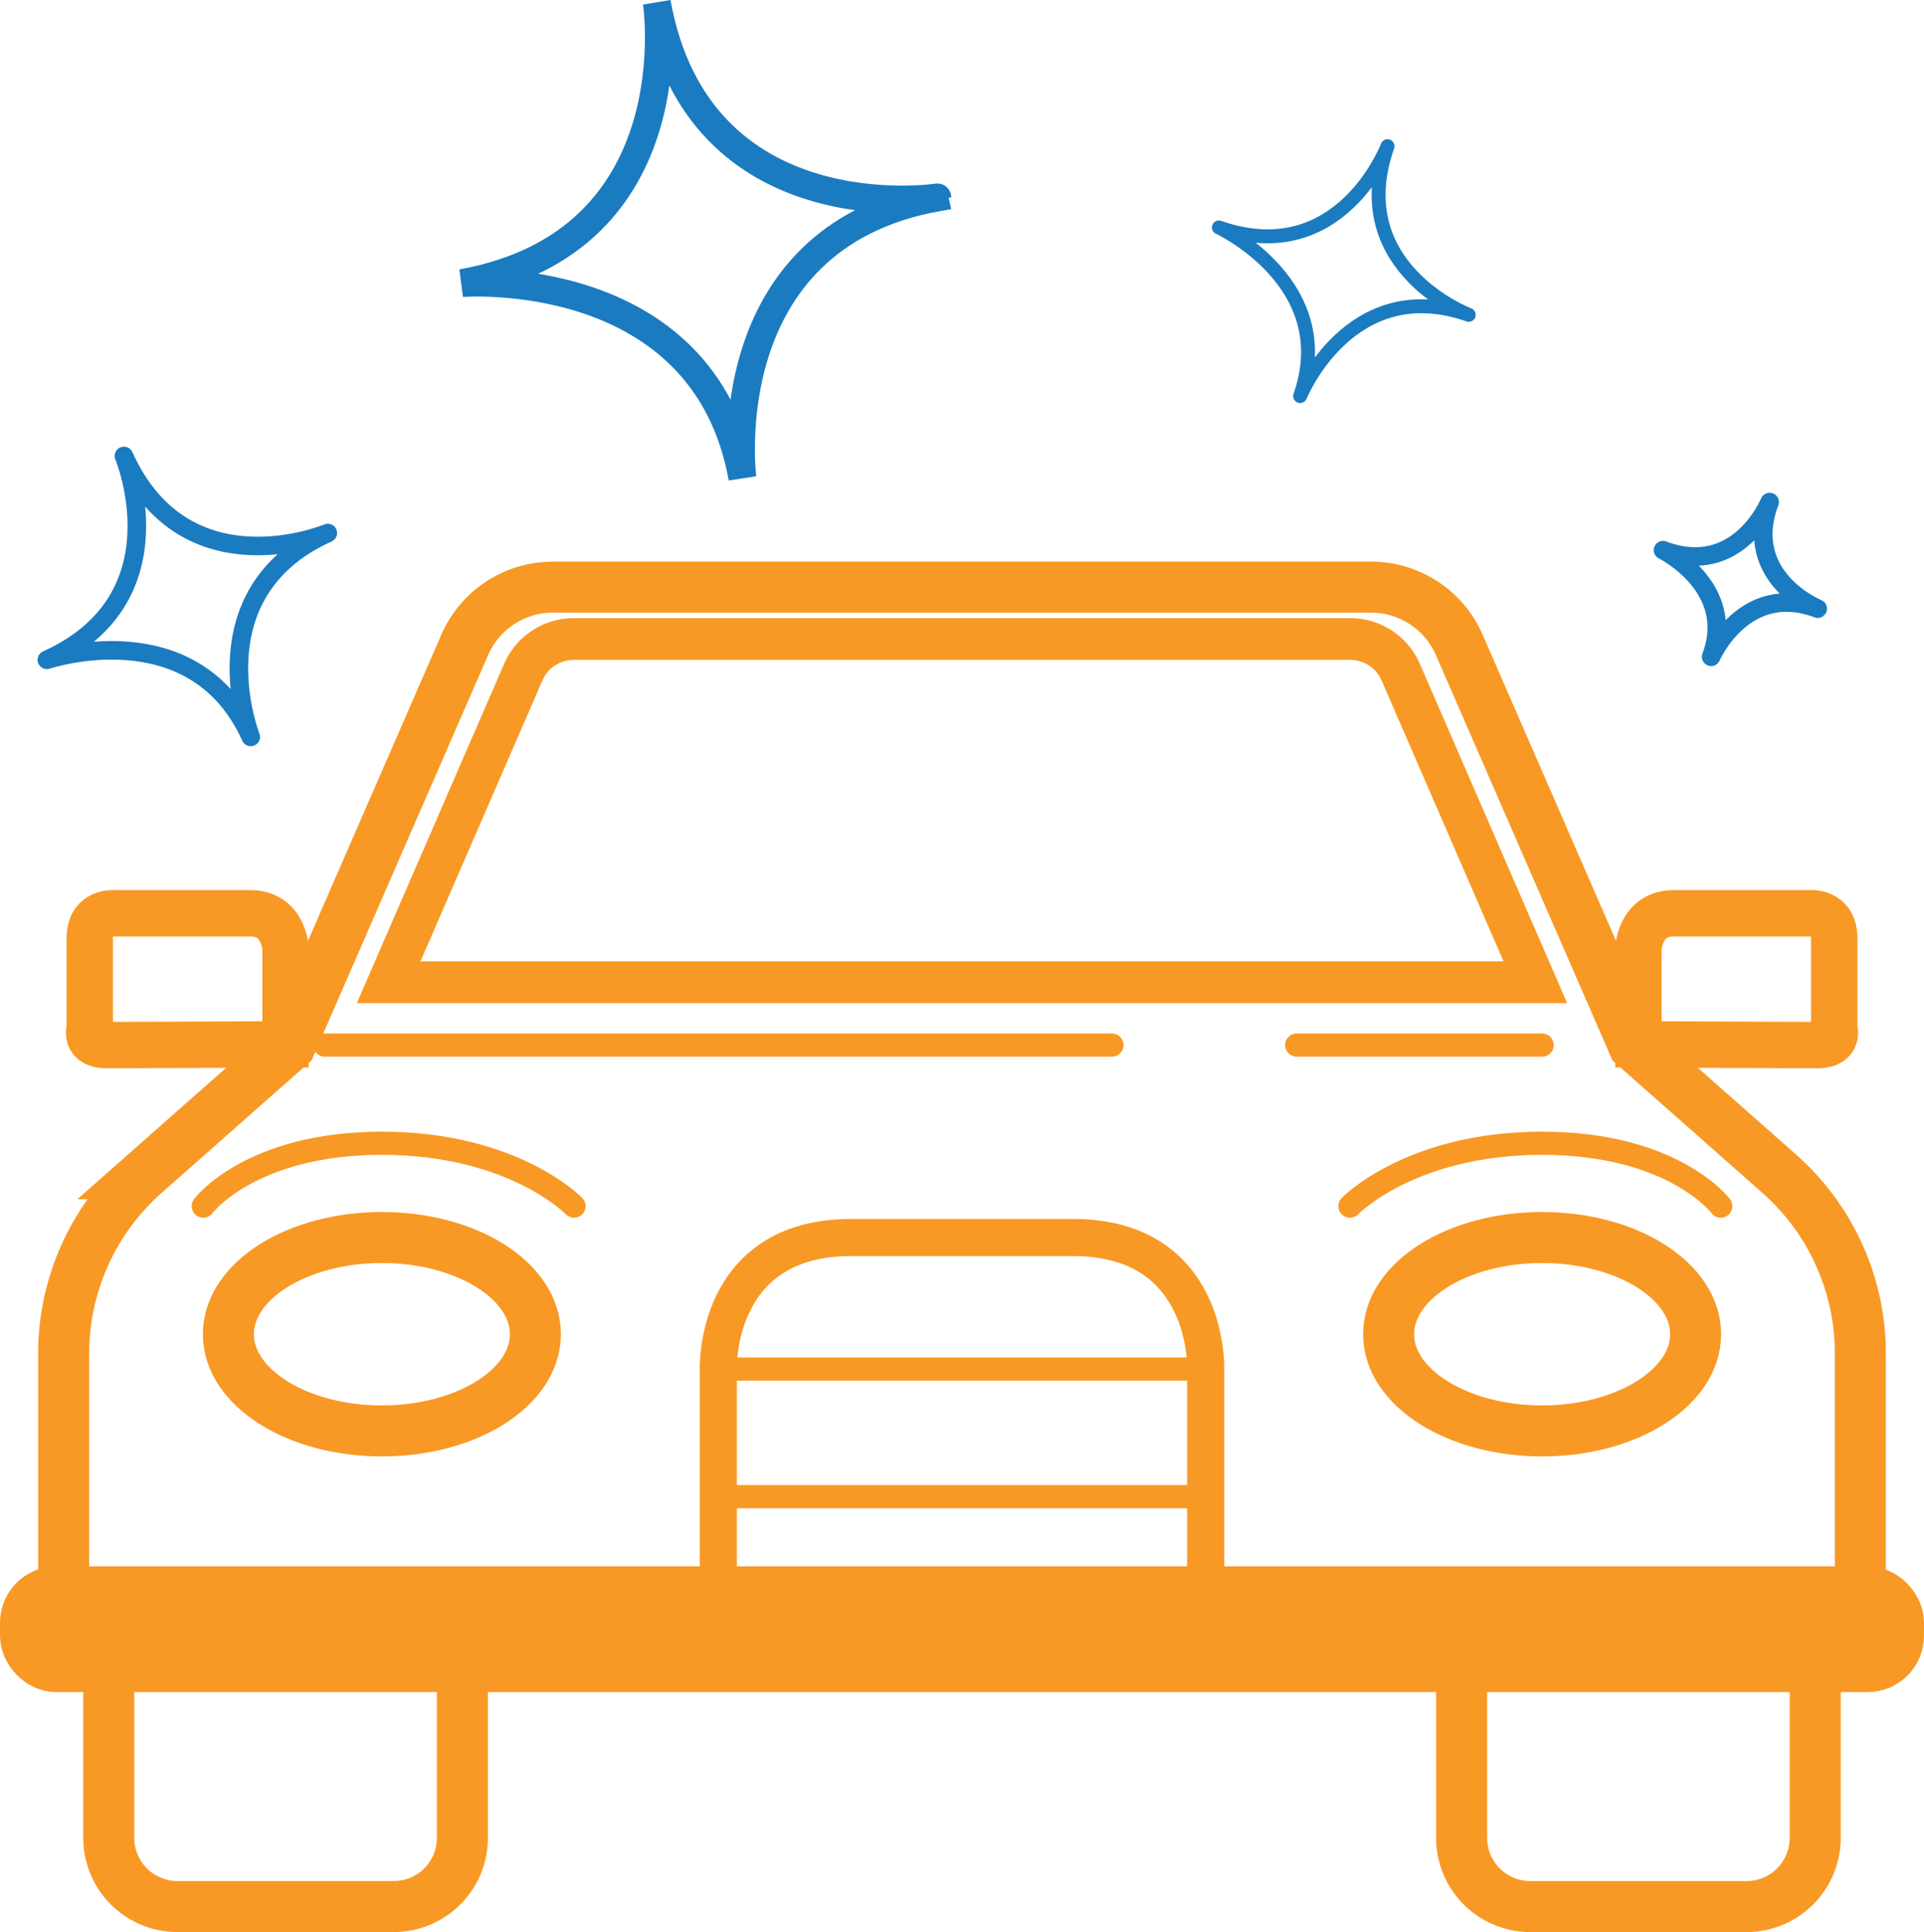
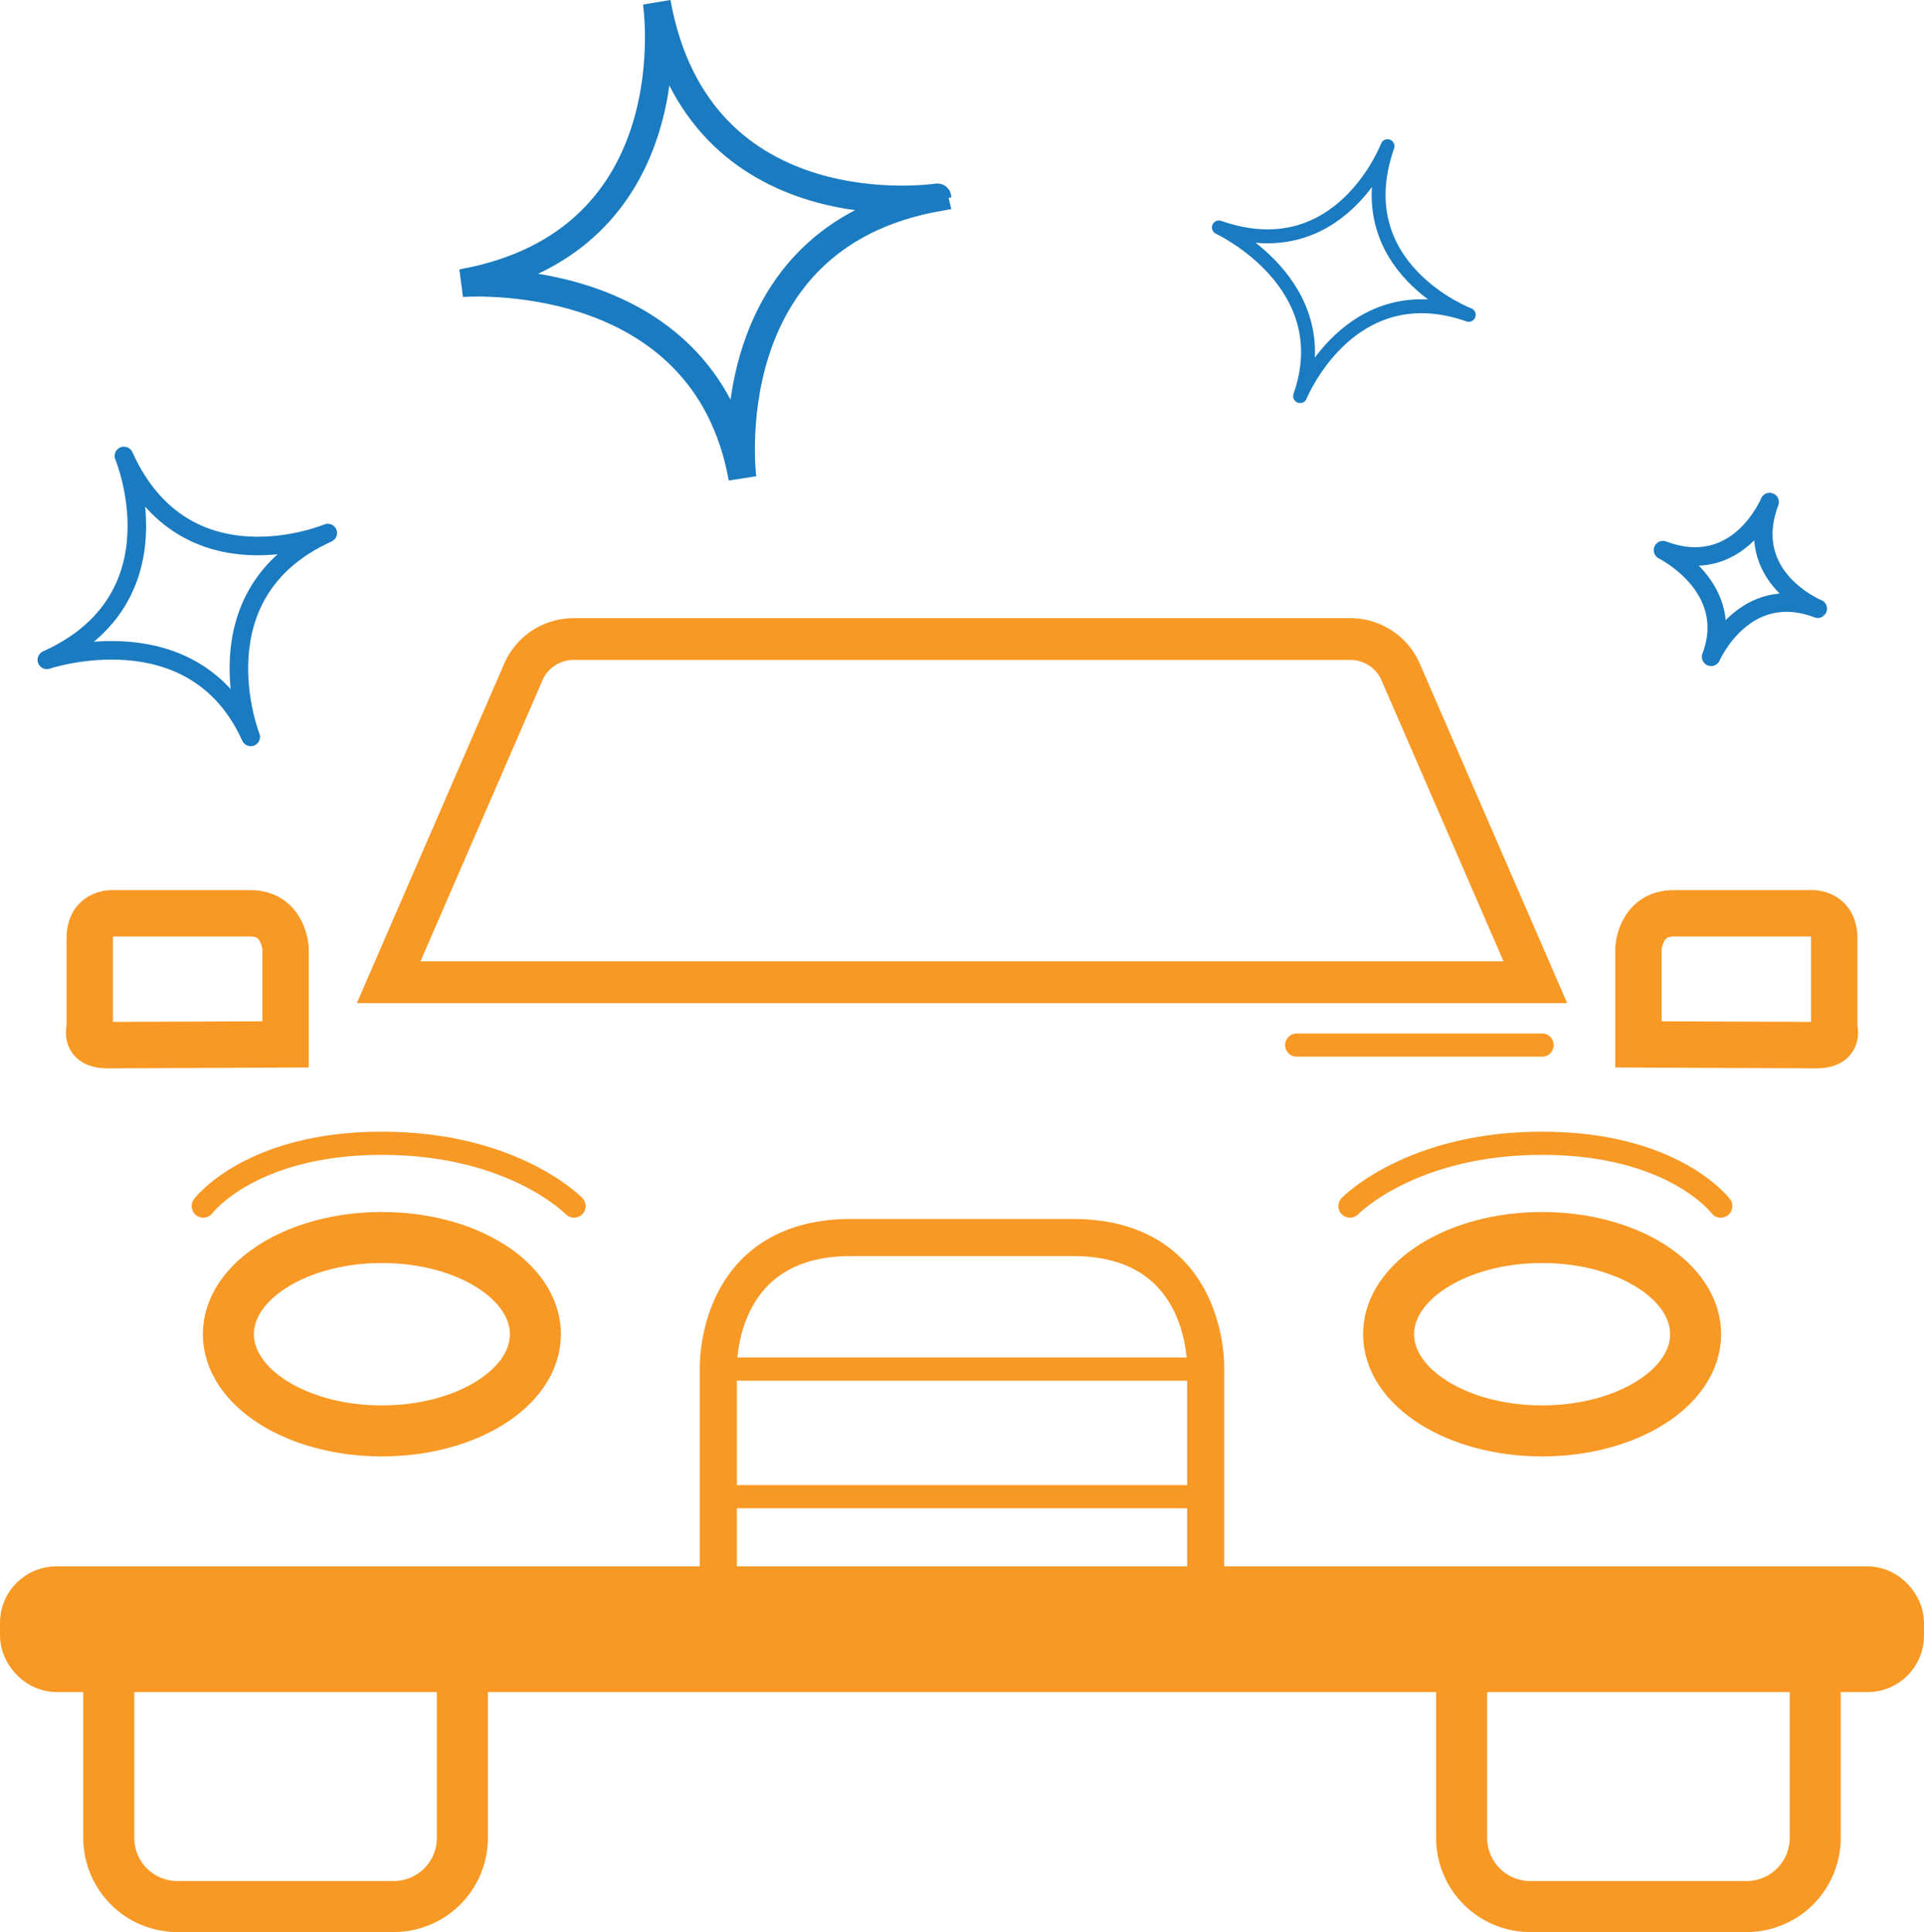
<svg xmlns="http://www.w3.org/2000/svg" viewBox="0 0 414.925 416.601">
  <defs>
    <style>.cls-1,.cls-10,.cls-11,.cls-12,.cls-2,.cls-3,.cls-4,.cls-5,.cls-6,.cls-7,.cls-8,.cls-9{fill:none;}.cls-1,.cls-10,.cls-11,.cls-12,.cls-9{stroke:#1b7bc0;}.cls-1,.cls-10,.cls-11,.cls-2,.cls-3,.cls-4,.cls-5,.cls-6,.cls-7,.cls-8,.cls-9{stroke-linecap:round;}.cls-1,.cls-10,.cls-2,.cls-3,.cls-4,.cls-5,.cls-6,.cls-7,.cls-8{stroke-miterlimit:10;}.cls-1,.cls-7{stroke-width:8px;}.cls-2,.cls-3,.cls-4,.cls-5,.cls-6,.cls-7,.cls-8{stroke:#f89925;}.cls-2{stroke-width:11px;}.cls-3{stroke-width:5px;}.cls-4{stroke-width:2px;}.cls-5{stroke-width:10px;}.cls-6{stroke-width:9px;}.cls-8{stroke-width:14px;}.cls-11,.cls-12,.cls-9{stroke-linejoin:round;}.cls-12,.cls-9{stroke-width:4px;}.cls-10{stroke-width:6px;}.cls-11{stroke-width:3px;}</style>
  </defs>
  <title>Rental Car Benefits</title>
  <g id="Layer_1" data-name="Layer 1">
    <path class="cls-1" d="M555.772,325.232" transform="translate(-42.538 -13.899)" />
    <path class="cls-2" d="M23.459,357.86H99.716a0,0,0,0,1,0,0v38.43A14.811,14.811,0,0,1,84.905,411.1H38.27A14.811,14.811,0,0,1,23.459,396.29V357.86A0,0,0,0,1,23.459,357.86Z" />
    <ellipse class="cls-2" cx="82.359" cy="287.687" rx="33.104" ry="20.851" />
    <ellipse class="cls-2" cx="332.566" cy="287.687" rx="33.104" ry="20.851" />
    <path class="cls-3" d="M86.37,273.962s10.161-13.548,38.526-13.548,41.438,13.548,41.438,13.548" transform="translate(-42.538 -13.899)" />
    <path class="cls-4" d="M282.335,148.121" transform="translate(-42.538 -13.899)" />
-     <line class="cls-3" x1="70.029" y1="225.347" x2="239.797" y2="225.347" />
    <line class="cls-3" x1="279.646" y1="225.347" x2="332.566" y2="225.347" />
    <line class="cls-3" x1="154.913" y1="295.202" x2="260.012" y2="295.202" />
    <line class="cls-3" x1="154.913" y1="322.721" x2="260.016" y2="322.721" />
    <path class="cls-5" d="M104.125,239.088V218.449s-.317-7.621-7.62-7.621H67.293s-5.4-.635-5.4,5.4V235.6s-1.27,3.651,3.651,3.651S104.125,239.088,104.125,239.088Z" transform="translate(-42.538 -13.899)" />
-     <path class="cls-2" d="M426.24,266.977l-31.405-27.731-37.59-86.289A20.739,20.739,0,0,0,338.231,140.5H161.769a20.739,20.739,0,0,0-19.014,12.457l-37.59,86.289-31.4,27.731a51.757,51.757,0,0,0-17.5,38.8v52.859H443.741V305.776A51.757,51.757,0,0,0,426.24,266.977Z" transform="translate(-42.538 -13.899)" />
    <path class="cls-2" d="M372.557,371.759h46.636A14.811,14.811,0,0,1,434,386.57V425a0,0,0,0,1,0,0H357.746a0,0,0,0,1,0,0V386.57A14.811,14.811,0,0,1,372.557,371.759Z" transform="translate(749.212 782.86) rotate(-180)" />
    <path class="cls-3" d="M413.63,273.962s-10.161-13.548-38.526-13.548-41.438,13.548-41.438,13.548" transform="translate(-42.538 -13.899)" />
    <path class="cls-4" d="M217.665,148.121" transform="translate(-42.538 -13.899)" />
    <path class="cls-6" d="M344.606,158.811a11.828,11.828,0,0,0-10.849-7.117H166.243a11.828,11.828,0,0,0-10.849,7.117L126.352,225.7h247.3Z" transform="translate(-42.538 -13.899)" />
    <path class="cls-5" d="M395.875,239.088V218.449s.317-7.621,7.62-7.621h29.212s5.4-.635,5.4,5.4V235.6s1.27,3.651-3.651,3.651S395.875,239.088,395.875,239.088Z" transform="translate(-42.538 -13.899)" />
    <path class="cls-7" d="M273.92,280.736H226.08c-29.635,0-28.629,28.365-28.629,28.365v49.534h105.1V309.1S303.555,280.736,273.92,280.736Z" transform="translate(-42.538 -13.899)" />
    <rect class="cls-8" x="7" y="344.735" width="400.925" height="13.124" rx="5.167" ry="5.167" />
  </g>
  <g id="Layer_2" data-name="Layer 2">
    <path class="cls-9" d="M69.263,112.213s12.845,30.667-16.62,43.966c0,0,31.645-10.679,43.967,16.62,0,0-12.178-30.968,16.619-43.966C113.229,128.833,82.578,141.712,69.263,112.213Z" transform="translate(-42.538 -13.899)" />
  </g>
  <g id="Layer_3" data-name="Layer 3">
    <path class="cls-10" d="M184.177,14.431s7.834,51.526-42.037,60.51c0,0,52.187-4.169,60.51,42.037,0,0-6.705-51.729,42.037-60.51C244.687,56.468,193.172,64.361,184.177,14.431Z" transform="translate(-42.538 -13.899)" />
  </g>
  <g id="Layer_4" data-name="Layer 4">
    <path class="cls-11" d="M341.766,45.422S331.607,72.105,305.4,62.941c0,0,26.01,12.085,17.519,36.363,0,0,10.752-26.476,36.363-17.519C359.285,81.785,332.591,71.657,341.766,45.422Z" transform="translate(-42.538 -13.899)" />
  </g>
  <g id="Layer_5" data-name="Layer 5">
    <path class="cls-12" d="M424.17,122.152s-6.763,16.511-22.989,10.376c0,0,16.059,7.956,10.376,22.99,0,0,7.13-16.372,22.989-10.376C434.546,145.142,418.029,138.4,424.17,122.152Z" transform="translate(-42.538 -13.899)" />
  </g>
</svg>